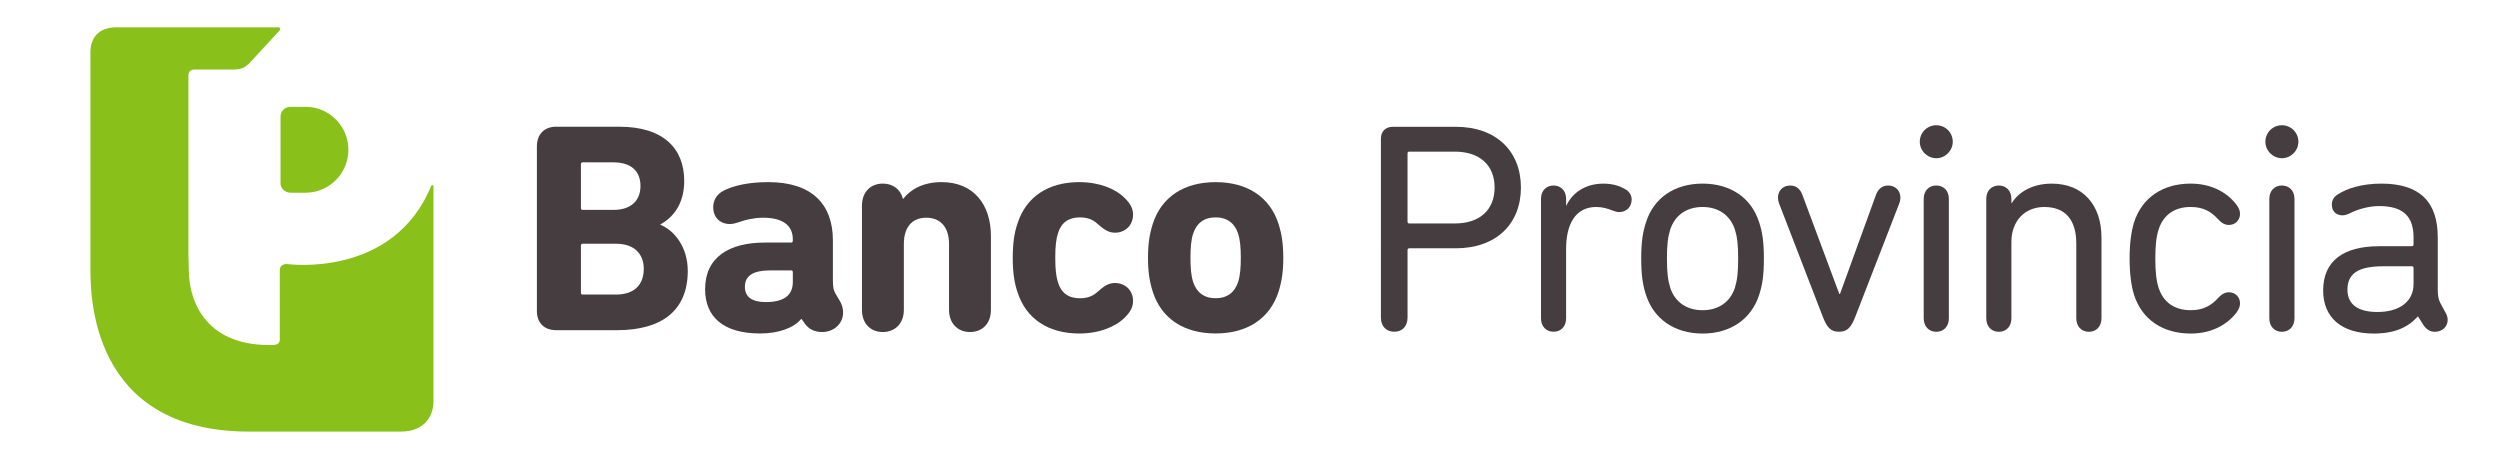
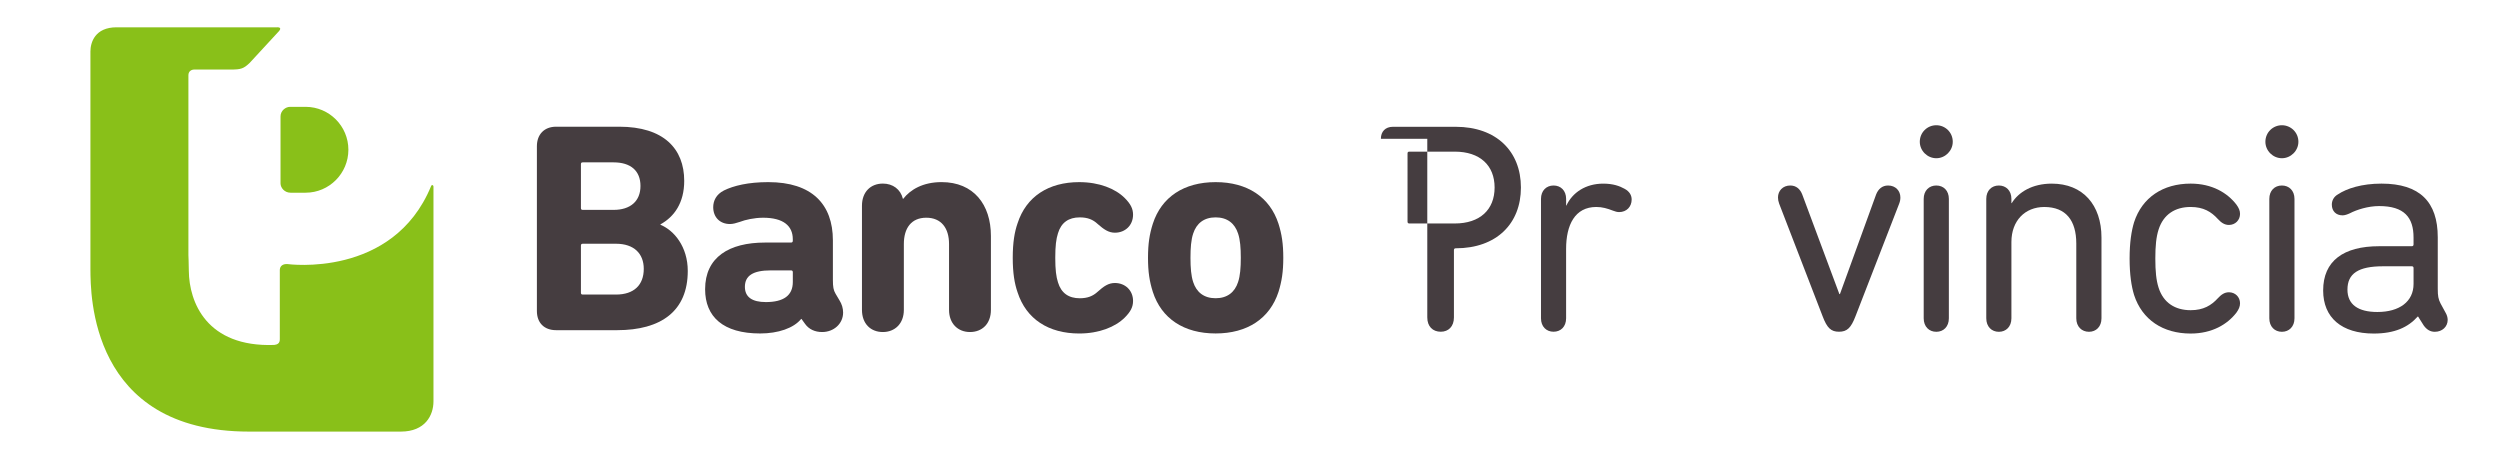
<svg xmlns="http://www.w3.org/2000/svg" version="1.1" id="Layer_1" x="0px" y="0px" width="166.927px" height="31px" viewBox="-30.073 0 166.927 31" enable-background="new -30.073 0 166.927 31" xml:space="preserve">
  <g>
    <path fill="#89C019" d="M-9.667,12.867c1.577,0,2.856-1.292,2.856-2.869c0-1.578-1.28-2.864-2.856-2.864h-1.04   c-0.288,0-0.635,0.251-0.635,0.641v4.473c0,0.285,0.264,0.619,0.668,0.619H-9.667" />
    <path fill="#89C019" d="M-1.185,12.364c-0.026-0.011-0.073-0.02-0.108,0.072c-2.545,6.172-9.584,5.196-9.584,5.196   c-0.286-0.017-0.495,0.103-0.513,0.378v4.637c0.006,0.299-0.185,0.36-0.375,0.385c-4.518,0.159-5.68-2.863-5.7-4.945   c-0.003-0.569-0.028-0.977-0.028-1.048V5.022c0-0.276,0.213-0.379,0.397-0.379h2.423c0.699,0.005,0.876-0.068,1.272-0.444   l1.969-2.134c0.217-0.269-0.137-0.242-0.137-0.242h-10.719c-1.445,0-1.747,1.013-1.747,1.613v14.581   c0.016,1.545-0.065,10.801,10.589,10.801h10.136c1.629,0,2.18-1.092,2.18-2.019V12.482C-1.129,12.482-1.123,12.386-1.185,12.364" />
    <path fill="#453D40" d="M5.776,9.761c0-0.778,0.484-1.301,1.284-1.301h4.212c2.961,0,4.341,1.462,4.341,3.619   c0,1.461-0.663,2.393-1.581,2.897v0.038c0.9,0.361,1.818,1.458,1.818,3.078c0,2.675-1.777,3.954-4.716,3.954H7.06   c-0.8,0-1.284-0.495-1.284-1.279V9.761z M10.896,14.014c1.119,0,1.796-0.579,1.796-1.595c0-1.021-0.658-1.578-1.796-1.578H8.837   c-0.083,0-0.121,0.034-0.121,0.12v2.933c0,0.083,0.039,0.12,0.121,0.12H10.896z M8.837,19.668h2.222   c1.196,0,1.853-0.636,1.853-1.717c0-1.02-0.656-1.676-1.853-1.676H8.837c-0.083,0-0.121,0.039-0.121,0.121v3.154   C8.716,19.632,8.755,19.668,8.837,19.668" />
    <path fill="#453D40" d="M26.222,20.872c0,0.738-0.618,1.298-1.399,1.298c-0.48,0-0.88-0.179-1.14-0.542l-0.241-0.334h-0.02   c-0.496,0.617-1.538,0.972-2.736,0.972c-2.479,0-3.678-1.118-3.678-2.954c0-2.138,1.598-3.116,3.996-3.116h1.741   c0.076,0,0.118-0.04,0.118-0.118v-0.104c0-0.897-0.638-1.436-1.977-1.436c-0.597,0-1.199,0.138-1.56,0.278   c-0.237,0.08-0.459,0.143-0.657,0.143c-0.661,0-1.12-0.444-1.12-1.125c0-0.417,0.194-0.854,0.718-1.117   c0.638-0.316,1.617-0.556,2.957-0.556c2.916,0,4.316,1.477,4.316,3.893v2.639c0,0.459,0.036,0.68,0.177,0.918l0.261,0.441   C26.142,20.311,26.222,20.591,26.222,20.872 M22.864,18.832v-0.659c0-0.081-0.042-0.119-0.118-0.119h-1.359   c-1.183,0-1.723,0.357-1.723,1.098c0,0.682,0.482,1.018,1.401,1.018C22.245,20.169,22.864,19.732,22.864,18.832" />
    <path fill="#453D40" d="M33.295,20.691v-4.399c0-1.057-0.516-1.755-1.52-1.755c-1.001,0-1.497,0.698-1.497,1.755v4.399   c0,0.919-0.601,1.479-1.401,1.479c-0.82,0-1.396-0.56-1.396-1.479v-6.955c0-0.918,0.576-1.478,1.396-1.478   c0.663,0,1.182,0.379,1.338,1.018h0.02c0.481-0.619,1.319-1.116,2.562-1.116c2.137,0,3.294,1.496,3.294,3.595v4.936   c0,0.919-0.578,1.479-1.398,1.479C33.892,22.17,33.295,21.61,33.295,20.691" />
    <path fill="#453D40" d="M37.869,19.513c-0.201-0.582-0.32-1.279-0.32-2.3c0-1.018,0.119-1.719,0.32-2.298   c0.579-1.797,2.078-2.754,4.117-2.754c1.338,0,2.413,0.436,3.038,1.059c0.397,0.398,0.558,0.717,0.558,1.116   c0,0.703-0.518,1.202-1.214,1.202c-0.425,0-0.741-0.226-1.145-0.579c-0.319-0.301-0.678-0.444-1.199-0.444   c-0.738,0-1.238,0.341-1.455,1.06c-0.122,0.384-0.181,0.84-0.181,1.64c0,0.798,0.06,1.261,0.181,1.638   c0.217,0.72,0.717,1.062,1.455,1.062c0.521,0,0.88-0.144,1.199-0.439c0.404-0.365,0.72-0.58,1.145-0.58   c0.696,0,1.214,0.499,1.214,1.198c0,0.4-0.16,0.717-0.558,1.114c-0.625,0.62-1.699,1.06-3.038,1.06   C39.947,22.266,38.448,21.312,37.869,19.513" />
    <path fill="#453D40" d="M46.903,19.493c-0.222-0.702-0.323-1.343-0.323-2.28s0.101-1.579,0.323-2.276   c0.576-1.78,2.075-2.776,4.193-2.776c2.116,0,3.617,0.997,4.196,2.776c0.22,0.697,0.321,1.338,0.321,2.276s-0.102,1.578-0.321,2.28   c-0.58,1.776-2.08,2.772-4.196,2.772C48.977,22.266,47.478,21.27,46.903,19.493 M52.595,18.832c0.14-0.421,0.181-0.956,0.181-1.619   c0-0.658-0.041-1.2-0.181-1.617c-0.22-0.681-0.721-1.082-1.5-1.082c-0.778,0-1.278,0.401-1.499,1.082   c-0.139,0.417-0.18,0.959-0.18,1.617c0,0.663,0.042,1.198,0.18,1.619c0.221,0.681,0.72,1.081,1.499,1.081   C51.874,19.913,52.375,19.513,52.595,18.832" />
-     <path fill="#453D40" d="M62.13,9.266c0-0.482,0.3-0.8,0.801-0.8h4.195c2.718,0,4.354,1.641,4.354,4.055   c0,2.419-1.636,4.058-4.354,4.058h-3.097c-0.082,0-0.119,0.044-0.119,0.121v4.496c0,0.599-0.362,0.954-0.878,0.954   c-0.541,0-0.901-0.355-0.901-0.954V9.266z M69.723,12.521c0-1.479-0.98-2.396-2.66-2.396h-3.035c-0.082,0-0.119,0.039-0.119,0.118   V14.8c0,0.08,0.038,0.122,0.119,0.122h3.035C68.743,14.922,69.723,14.002,69.723,12.521" />
+     <path fill="#453D40" d="M62.13,9.266c0-0.482,0.3-0.8,0.801-0.8h4.195c2.718,0,4.354,1.641,4.354,4.055   c0,2.419-1.636,4.058-4.354,4.058c-0.082,0-0.119,0.044-0.119,0.121v4.496c0,0.599-0.362,0.954-0.878,0.954   c-0.541,0-0.901-0.355-0.901-0.954V9.266z M69.723,12.521c0-1.479-0.98-2.396-2.66-2.396h-3.035c-0.082,0-0.119,0.039-0.119,0.118   V14.8c0,0.08,0.038,0.122,0.119,0.122h3.035C68.743,14.922,69.723,14.002,69.723,12.521" />
    <path fill="#453D40" d="M72.82,21.253V13.28c0-0.556,0.362-0.894,0.839-0.894c0.481,0,0.839,0.338,0.839,0.894v0.442h0.019   c0.4-0.861,1.281-1.461,2.461-1.461c0.657,0,1.094,0.161,1.416,0.341c0.34,0.181,0.48,0.44,0.48,0.721   c0,0.48-0.339,0.838-0.839,0.838c-0.121,0-0.278-0.04-0.416-0.098c-0.365-0.141-0.704-0.243-1.104-0.243   c-1.434,0-2.018,1.201-2.018,2.803v4.63c0,0.56-0.357,0.897-0.839,0.897C73.182,22.15,72.82,21.812,72.82,21.253" />
-     <path fill="#453D40" d="M79.833,19.695c-0.218-0.659-0.321-1.318-0.321-2.435c0-1.102,0.104-1.763,0.321-2.421   c0.521-1.639,1.918-2.579,3.777-2.579c1.857,0,3.255,0.94,3.775,2.579c0.221,0.658,0.318,1.319,0.318,2.421   c0,1.116-0.098,1.775-0.318,2.435c-0.521,1.617-1.918,2.576-3.775,2.576C81.751,22.271,80.353,21.312,79.833,19.695 M85.767,19.217   c0.16-0.521,0.218-1.04,0.218-1.956c0-0.92-0.058-1.419-0.218-1.939c-0.318-0.959-1.102-1.501-2.157-1.501   c-1.059,0-1.84,0.542-2.16,1.501c-0.159,0.521-0.22,1.02-0.22,1.939c0,0.916,0.061,1.436,0.22,1.956   c0.32,0.959,1.102,1.496,2.16,1.496C84.666,20.713,85.449,20.176,85.767,19.217" />
    <path fill="#453D40" d="M91.624,21.116l-2.9-7.515c-0.058-0.159-0.079-0.279-0.079-0.42c0-0.437,0.321-0.795,0.819-0.795   c0.4,0,0.658,0.239,0.799,0.596l2.479,6.652h0.04l2.416-6.652c0.142-0.357,0.402-0.596,0.8-0.596c0.5,0,0.819,0.358,0.819,0.795   c0,0.142-0.019,0.261-0.081,0.42l-2.916,7.515c-0.3,0.779-0.561,1.034-1.103,1.034C92.181,22.15,91.919,21.896,91.624,21.116" />
    <path fill="#453D40" d="M98.113,9.466c0-0.624,0.502-1.104,1.102-1.104c0.599,0,1.099,0.48,1.099,1.104   c0,0.598-0.5,1.099-1.099,1.099C98.615,10.565,98.113,10.064,98.113,9.466 M98.374,13.28c0-0.556,0.36-0.894,0.841-0.894   c0.481,0,0.839,0.338,0.839,0.894v7.973c0,0.56-0.357,0.901-0.839,0.901c-0.48,0-0.841-0.342-0.841-0.901V13.28z" />
    <path fill="#453D40" d="M102.552,13.28c0-0.556,0.358-0.894,0.84-0.894c0.478,0,0.838,0.338,0.838,0.894v0.284h0.021   c0.457-0.74,1.376-1.303,2.675-1.303c2.078,0,3.318,1.422,3.318,3.6v5.392c0,0.56-0.359,0.901-0.835,0.901   c-0.482,0-0.847-0.342-0.847-0.901v-4.992c0-1.538-0.695-2.44-2.135-2.44c-1.297,0-2.197,0.923-2.197,2.339v5.094   c0,0.56-0.36,0.901-0.838,0.901c-0.481,0-0.84-0.342-0.84-0.901V13.28z" />
    <path fill="#453D40" d="M112.421,19.695c-0.177-0.577-0.299-1.358-0.299-2.435c0-1.06,0.122-1.84,0.299-2.421   c0.539-1.659,1.938-2.579,3.776-2.579c1.438,0,2.456,0.62,3.058,1.402c0.157,0.219,0.241,0.4,0.241,0.619   c0,0.42-0.321,0.739-0.741,0.739c-0.301,0-0.521-0.16-0.742-0.399c-0.437-0.479-0.956-0.801-1.815-0.801   c-1.04,0-1.816,0.499-2.138,1.501c-0.161,0.497-0.22,1.098-0.22,1.939c0,0.858,0.059,1.455,0.22,1.956   c0.321,0.999,1.098,1.496,2.138,1.496c0.859,0,1.379-0.321,1.815-0.796c0.221-0.238,0.441-0.401,0.742-0.401   c0.42,0,0.741,0.318,0.741,0.737c0,0.218-0.084,0.402-0.241,0.623c-0.602,0.779-1.619,1.396-3.058,1.396   C114.358,22.271,112.96,21.356,112.421,19.695" />
    <path fill="#453D40" d="M121.189,9.466c0-0.624,0.501-1.104,1.102-1.104c0.597,0,1.102,0.48,1.102,1.104   c0,0.598-0.505,1.099-1.102,1.099C121.69,10.565,121.189,10.064,121.189,9.466 M121.451,13.28c0-0.556,0.359-0.894,0.84-0.894   c0.478,0,0.84,0.338,0.84,0.894v7.973c0,0.56-0.362,0.901-0.84,0.901c-0.48,0-0.84-0.342-0.84-0.901V13.28z" />
    <path fill="#453D40" d="M133.361,21.356c0,0.456-0.362,0.798-0.858,0.798c-0.303,0-0.539-0.142-0.741-0.42l-0.379-0.601h-0.021   c-0.638,0.718-1.538,1.138-2.938,1.138c-2.141,0-3.378-1.059-3.378-2.877c0-1.975,1.358-2.954,3.737-2.954h2.181   c0.077,0,0.117-0.042,0.117-0.123v-0.457c0-1.341-0.617-2.101-2.298-2.101c-0.738,0-1.497,0.243-1.956,0.483   c-0.16,0.076-0.344,0.137-0.482,0.137c-0.438,0-0.72-0.279-0.72-0.717c0-0.261,0.121-0.519,0.401-0.681   c0.6-0.399,1.599-0.721,2.915-0.721c2.559,0,3.757,1.222,3.757,3.581v3.434c0,0.5,0.042,0.699,0.182,0.978l0.339,0.623   C133.302,21.015,133.361,21.195,133.361,21.356 M131.082,18.958v-1.061c0-0.081-0.04-0.117-0.117-0.117h-1.92   c-1.64,0-2.377,0.477-2.377,1.558c0,1,0.718,1.494,1.997,1.494C130.142,20.832,131.082,20.135,131.082,18.958" />
  </g>
</svg>